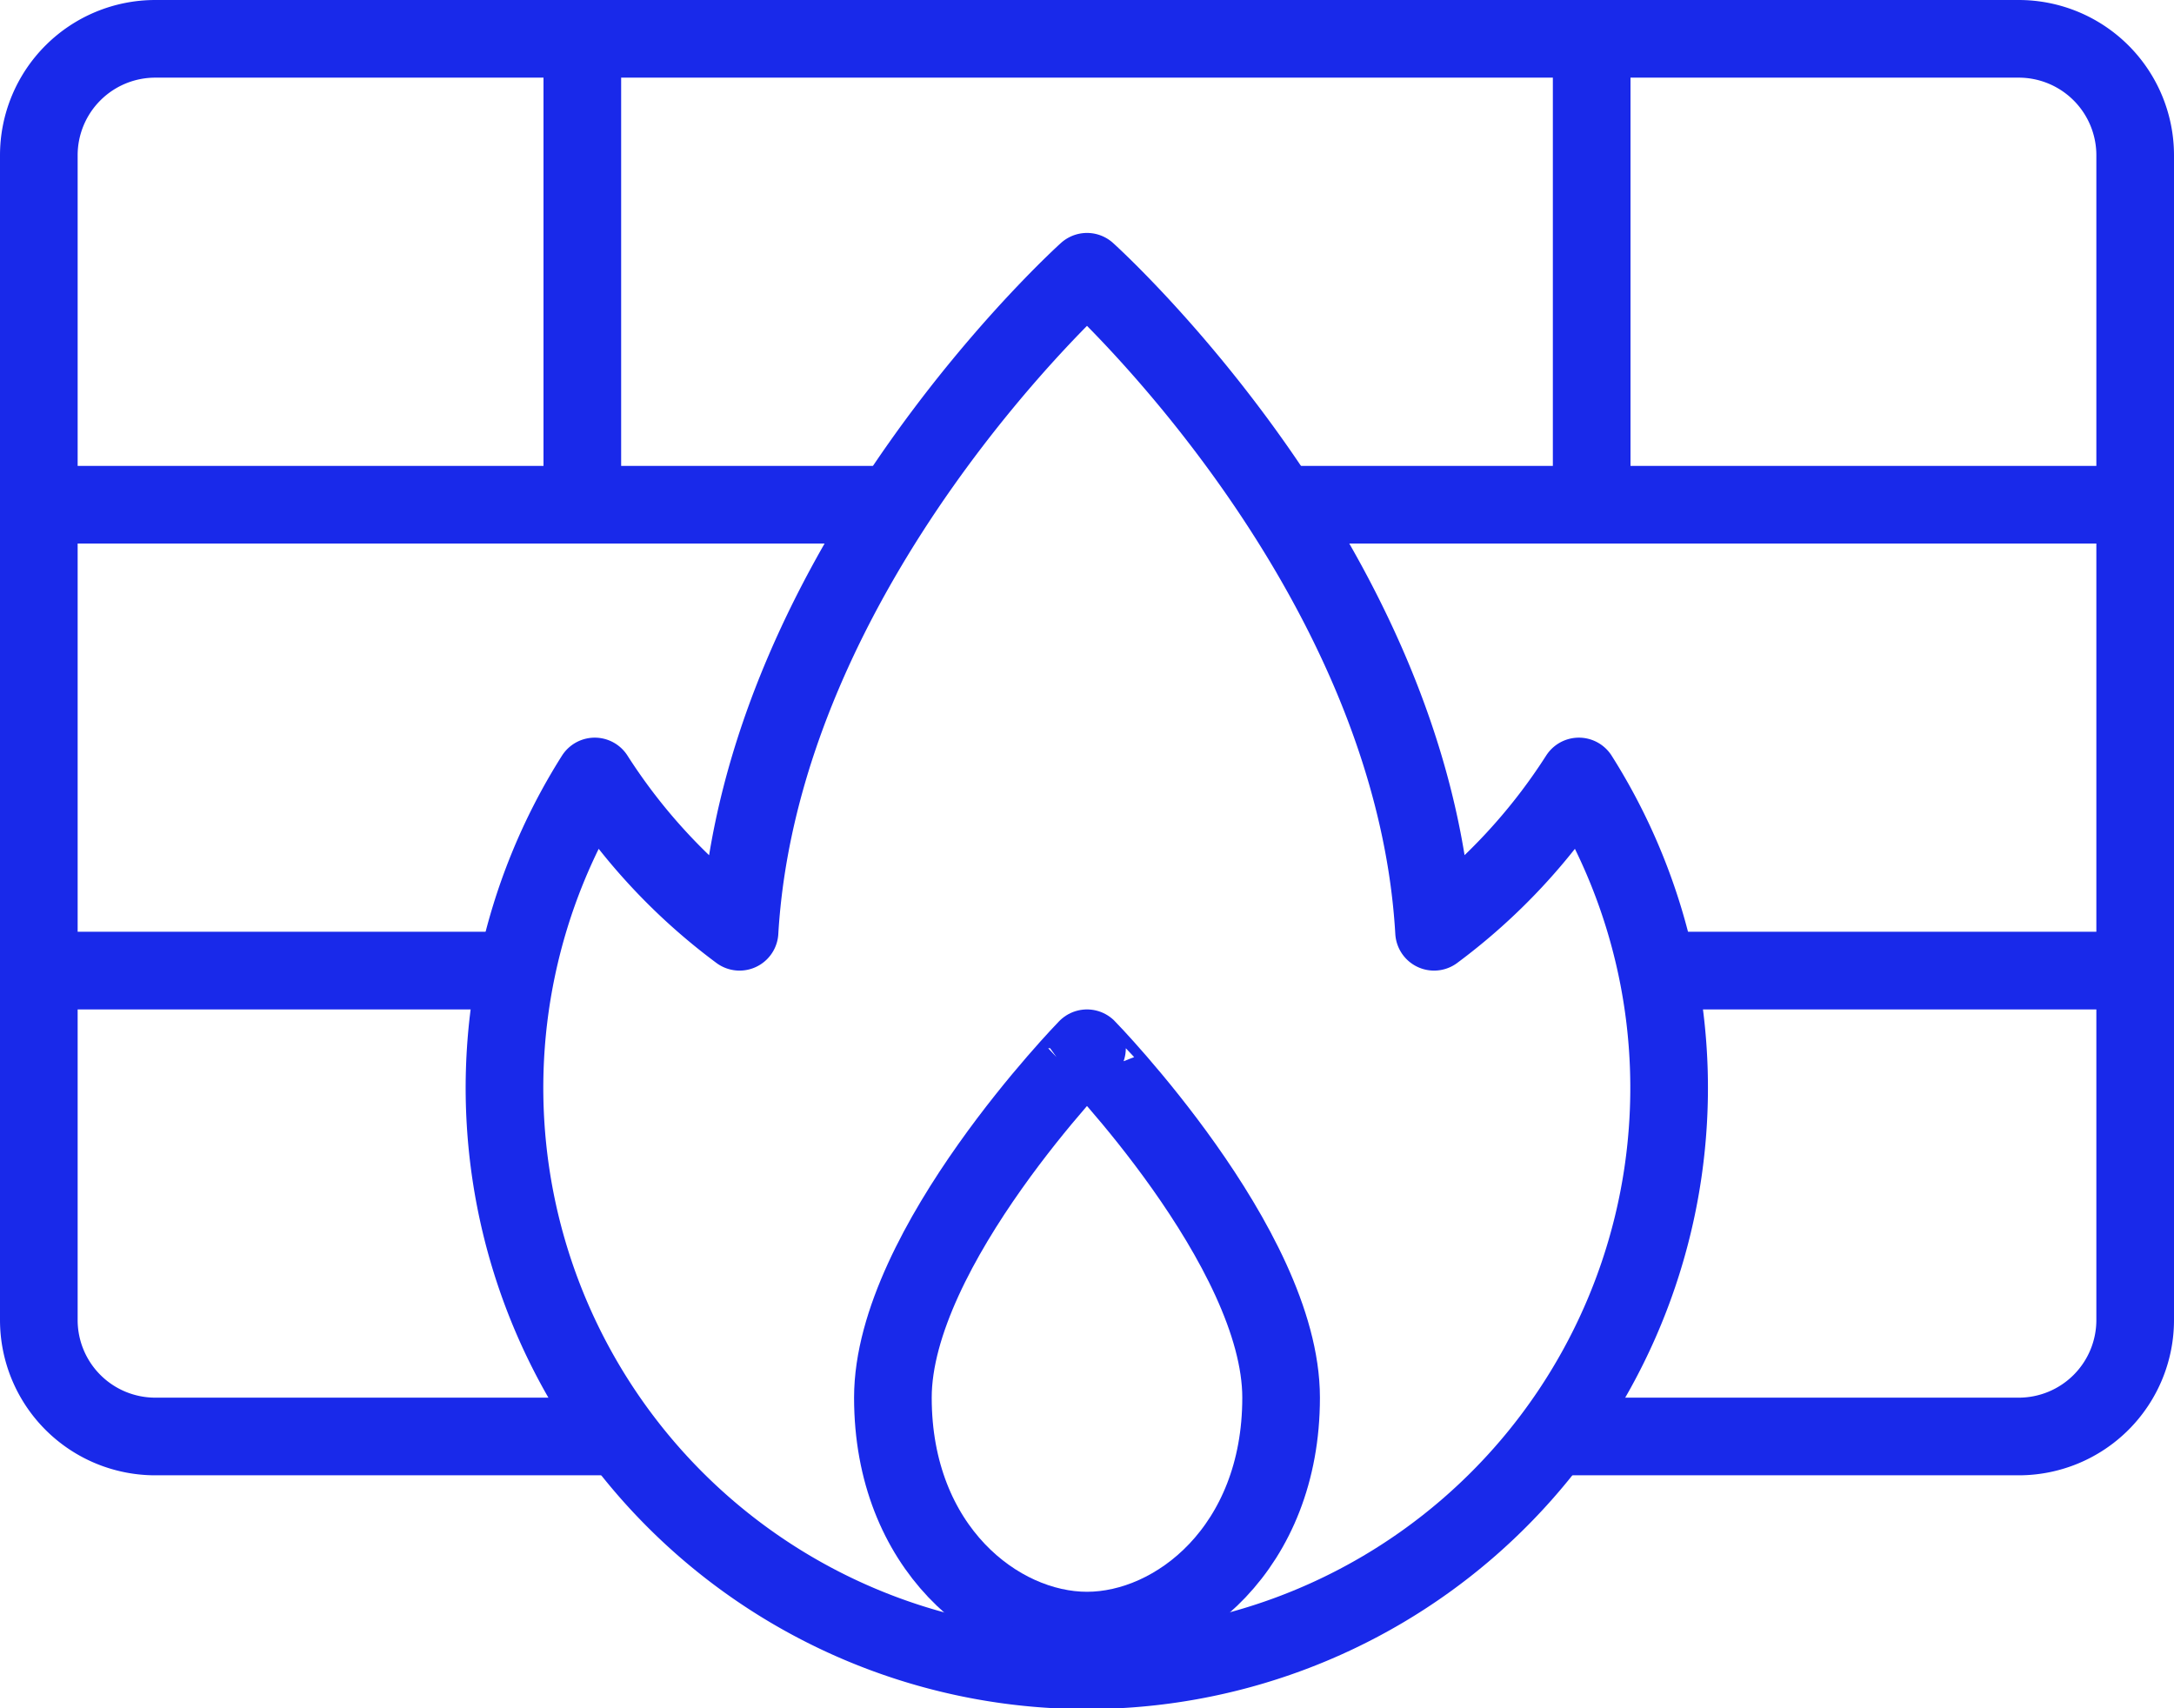
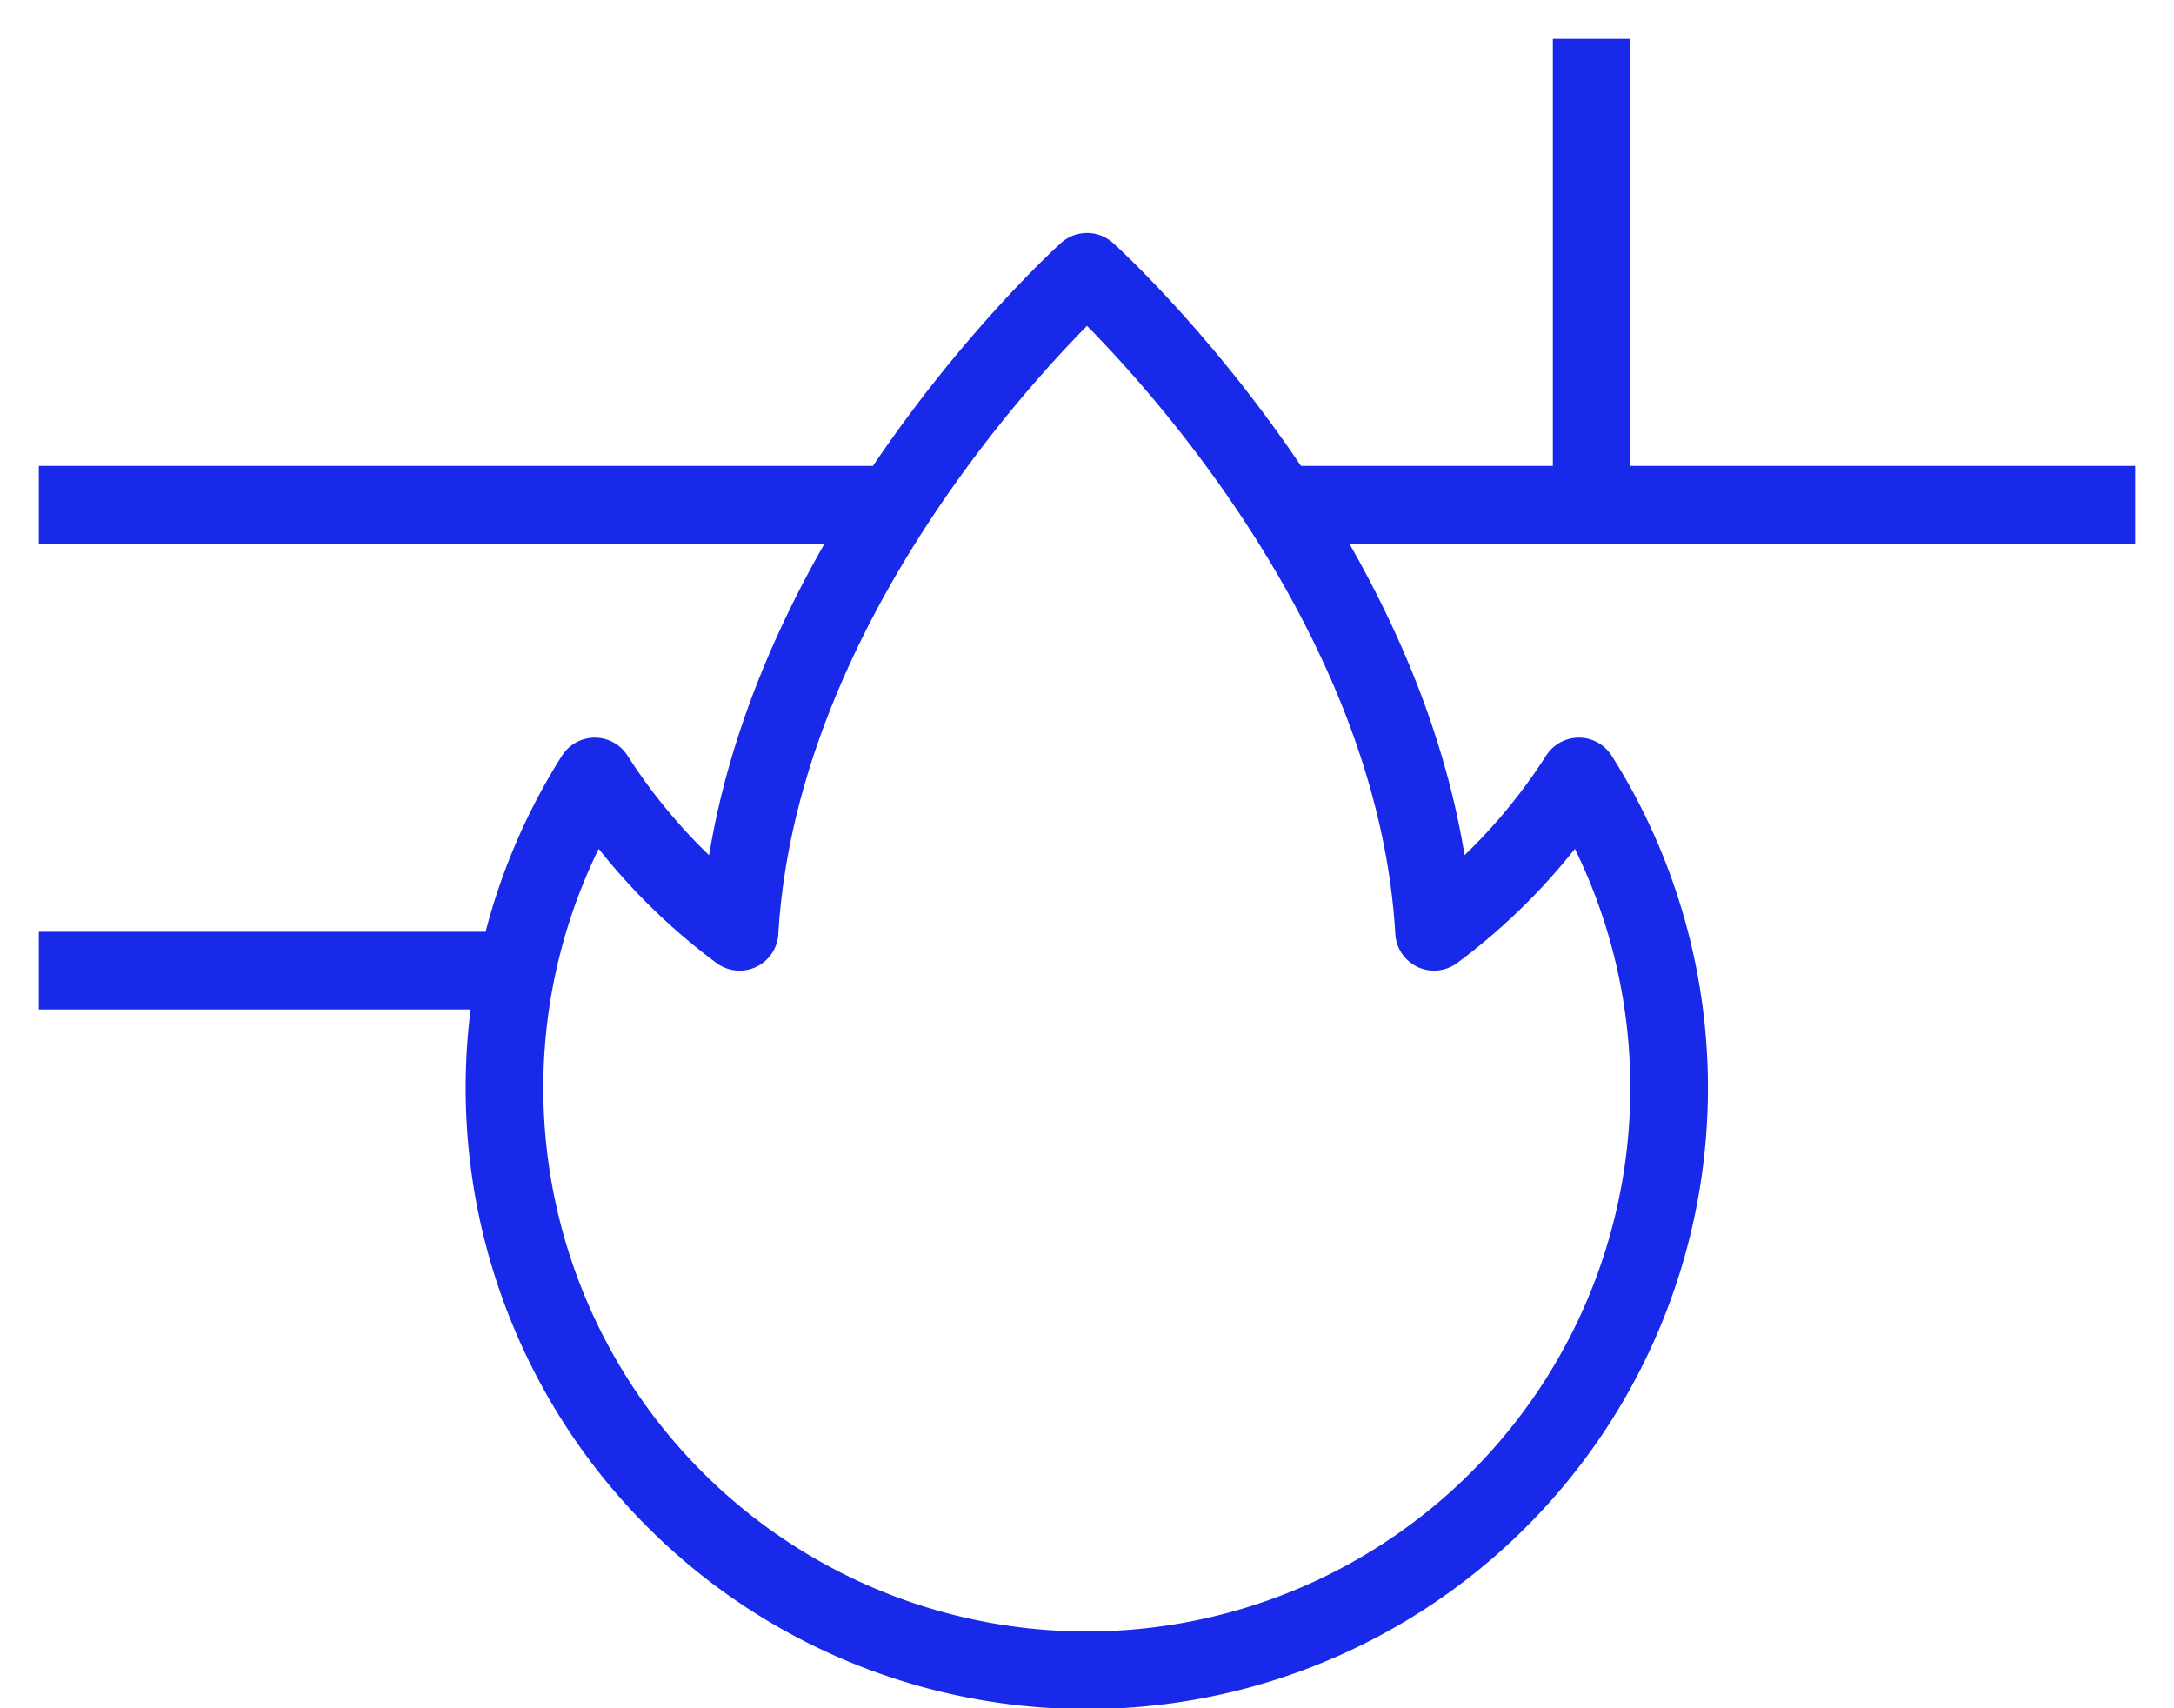
<svg xmlns="http://www.w3.org/2000/svg" viewBox="0 0 56 44">
  <defs>
    <style>.cls-1{fill:none;stroke:#1929ea;stroke-linejoin:round;stroke-width:2px;}</style>
  </defs>
  <title>Asset 21</title>
  <g id="Layer_2">
    <g id="Icons">
-       <line class="cls-1" x1="15" y1="13" x2="15" y2="1" />
      <line class="cls-1" x1="41" y1="13" x2="41" y2="1" />
-       <path class="cls-1" d="M33,36c0,3.87-2.7,6-5,6s-5-2.13-5-6,5-9,5-9S33,32.13,33,36Z" />
      <path class="cls-1" d="M40.67,20a15.13,15.13,0,0,1-3.73,4C36.39,14.54,28,7,28,7s-8.39,7.54-8.95,17a15.13,15.13,0,0,1-3.73-4,15,15,0,1,0,25.35,0Z" />
-       <line class="cls-1" x1="42.69" y1="25" x2="55" y2="25" />
      <line class="cls-1" x1="55" y1="13" x2="32.97" y2="13" />
      <line class="cls-1" x1="23.03" y1="13" x2="1" y2="13" />
      <line class="cls-1" x1="1" y1="25" x2="13.31" y2="25" />
-       <path class="cls-1" d="M40,37H52a3,3,0,0,0,3-3V4a3,3,0,0,0-3-3H4A3,3,0,0,0,1,4V34a3,3,0,0,0,3,3H16" />
    </g>
  </g>
</svg>